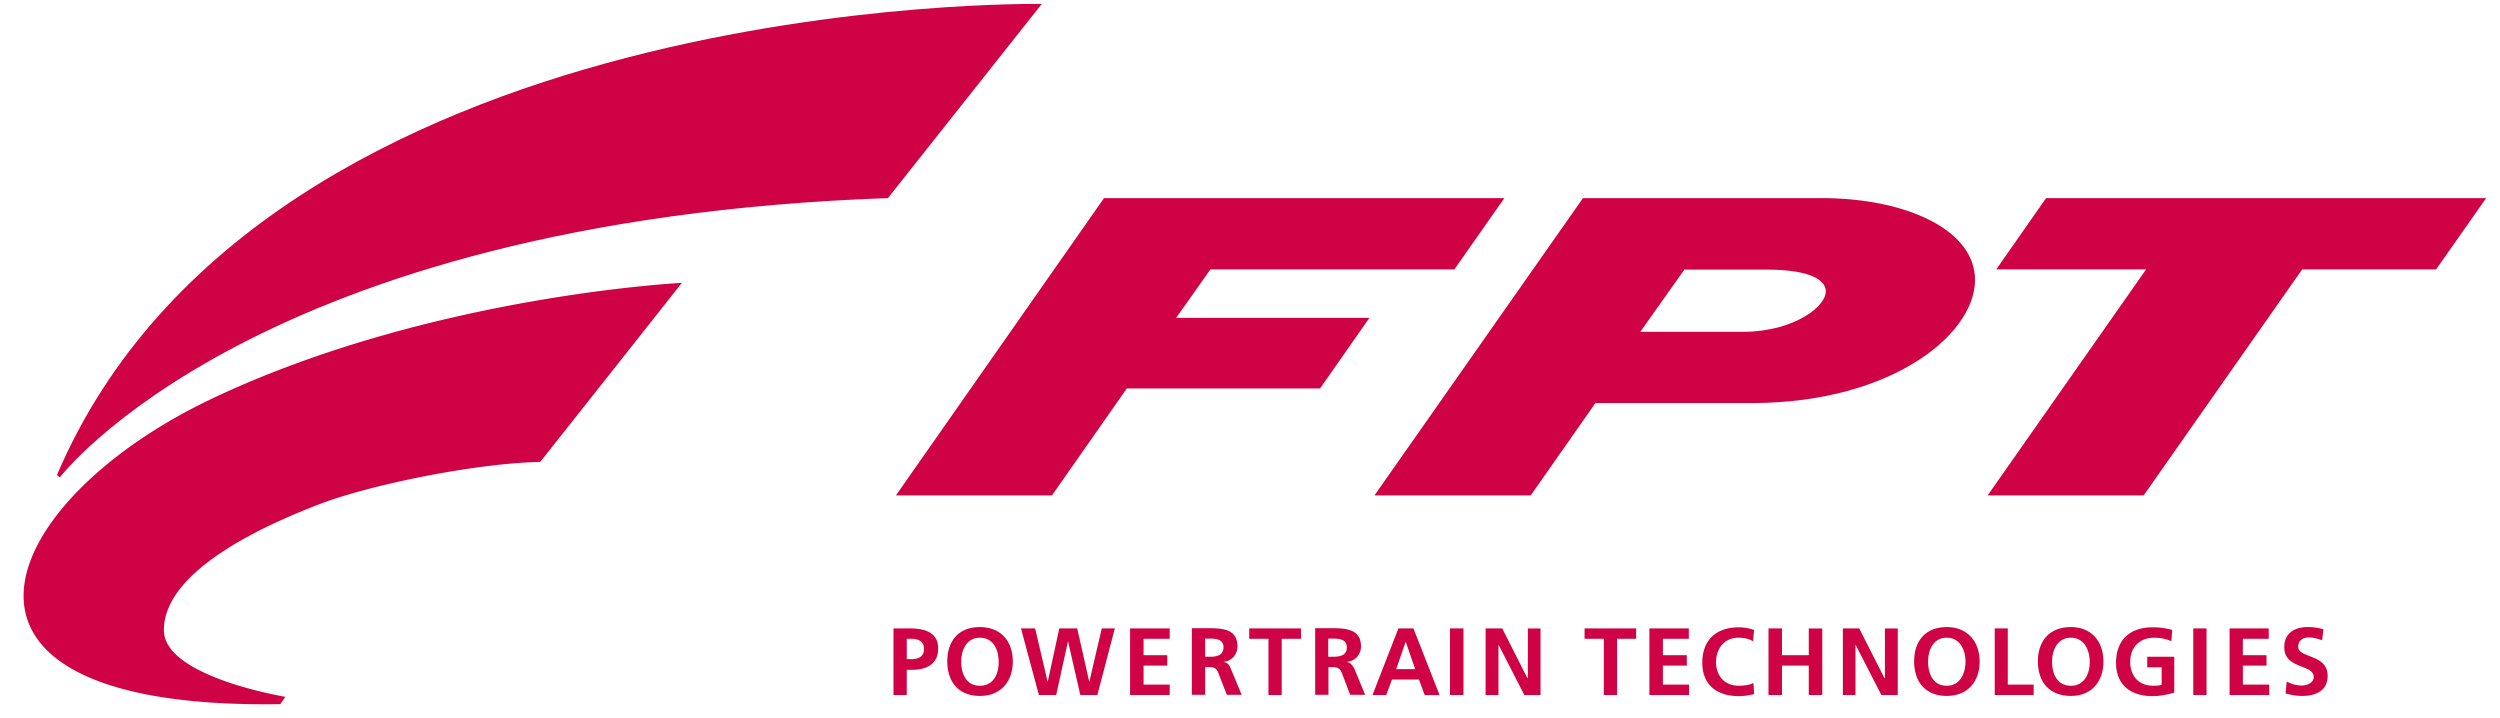
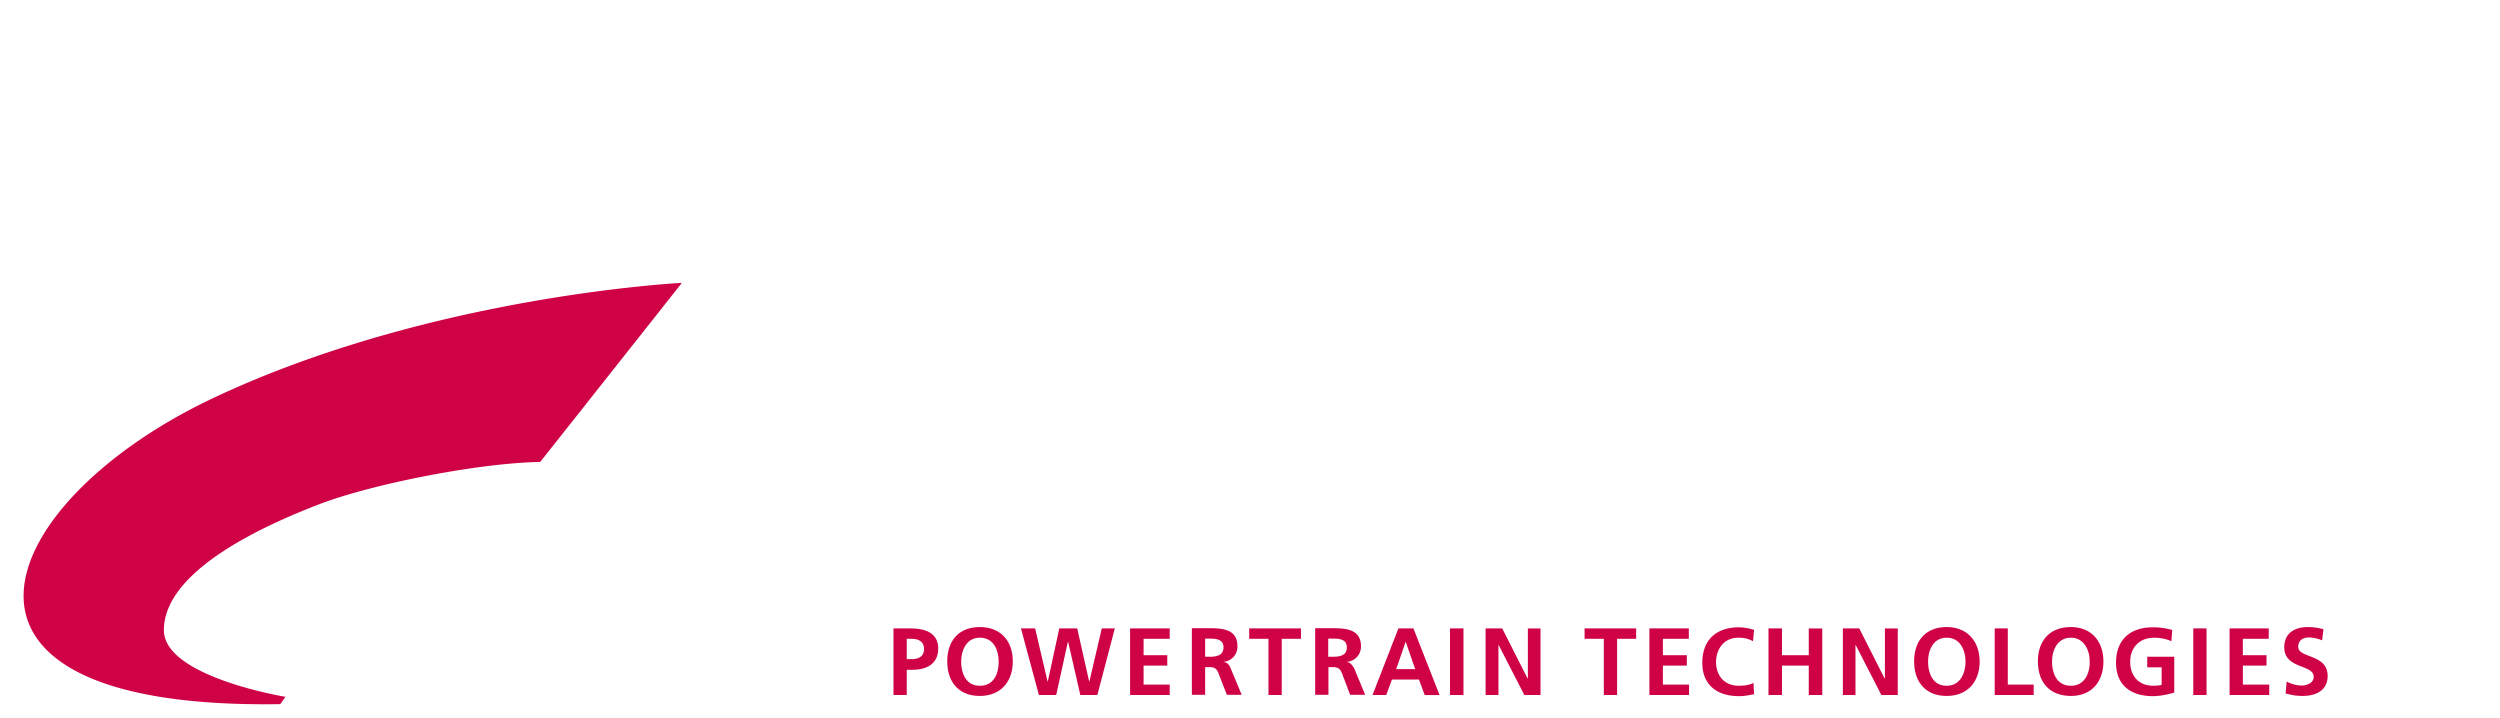
<svg xmlns="http://www.w3.org/2000/svg" width="87" height="25" viewBox="0 0 87 25" fill="none">
-   <path d="M42.124 9.374h8.489l1.74-2.48H38.42l-7.241 10.345h5.43l2.604-3.72h6.725l1.718-2.458H40.93l1.194-1.687zM71.204 6.894l-1.734 2.48h5.215L69.17 17.24h5.43l5.516-7.865h4.66l1.742-2.48H71.203zM63.346 6.894h-8.258l-7.256 10.345h5.438l2.25-3.212h5.446c5.022-.008 7.934-2.542 7.757-4.445-.13-1.618-2.427-2.696-5.377-2.688zm-2.688 4.652h-3.575l1.534-2.164h2.85c1.355 0 1.987.285 2.064.685.108.555-1.086 1.48-2.873 1.48zM1.982 16.53l.1.085S8.863 7.672 30.9 6.894L36.254.138S9.193-.347 1.982 16.53z" fill="#CF0245" />
  <path d="M9.755 24.503l.177-.254s-4.229-.693-4.229-2.319c0-2.072 3.482-3.643 5.408-4.383 1.78-.685 5.492-1.433 7.688-1.471 0 0 4.922-6.217 4.93-6.232 0 0-8.705.431-16.27 3.99-7.618 3.575-10.838 10.877 2.296 10.67zM31.678 21.869h-.585v2.318h.462v-.878h.2c.485 0 .894-.2.894-.74 0-.554-.462-.7-.97-.7zm.039 1.07h-.162v-.708h.162c.246 0 .439.092.439.354 0 .27-.2.354-.44.354zM34.097 21.822c-.732 0-1.132.478-1.132 1.194 0 .71.393 1.202 1.132 1.202.74 0 1.148-.508 1.148-1.202 0-.693-.408-1.194-1.148-1.194zm0 2.042c-.477 0-.647-.424-.647-.84 0-.408.193-.832.647-.832.478 0 .655.424.655.832.008.408-.162.84-.655.84zM37.91 23.717h-.007l-.416-1.848h-.624l-.4 1.848h-.008l-.432-1.848h-.493l.624 2.318h.601l.408-1.856h.008l.424 1.856h.593l.608-2.318h-.454l-.431 1.848zM39.327 24.187h1.379v-.362h-.909v-.662h.824V22.8h-.824v-.57h.909v-.362h-1.379v2.318zM42.586 23.04v-.008a.529.529 0 00.477-.54c0-.639-.585-.631-1.093-.631h-.493v2.319h.462v-.963h.154c.185 0 .254.061.316.23l.285.733h.516l-.378-.91c-.038-.1-.108-.223-.246-.23zm-.493-.185h-.154v-.632h.154c.223 0 .485.023.485.3 0 .3-.262.332-.485.332zM43.472 22.23h.67v1.957h.462v-1.956h.67v-.362h-1.802v.362zM46.877 23.04v-.008a.53.53 0 00.485-.54c0-.639-.6-.631-1.101-.631h-.493v2.319h.462v-.963h.154c.192 0 .254.061.323.23l.278.733h.523l-.377-.91c-.054-.1-.139-.223-.254-.23zm-.5-.185h-.155v-.632h.154c.231 0 .493.023.493.3.008.3-.262.332-.493.332zM48.664 21.869l-.901 2.318h.477l.2-.539h.94l.2.54h.517l-.91-2.32h-.523zm-.077 1.417l.331-.955.331.955h-.662zM50.929 21.869h-.47v2.318h.47V21.87zM53.17 23.602h-.015l-.878-1.733h-.578v2.318h.447v-1.74h.008l.893 1.74h.563V21.87h-.44v1.733zM55.143 22.23h.67v1.957h.462v-1.956h.663v-.362h-1.795v.362zM57.87 23.163h.831V22.8h-.832v-.57h.902v-.362h-1.372v2.318h1.38v-.362h-.91v-.662zM60.496 22.192c.17 0 .331.023.508.123l.039-.392a1.71 1.71 0 00-.524-.093c-.793 0-1.279.44-1.279 1.233 0 .785.524 1.163 1.279 1.163.177 0 .354-.031.524-.07l-.023-.392c-.108.069-.324.1-.509.1-.5 0-.793-.347-.793-.832.007-.478.3-.84.778-.84zM62.945 22.8h-.932v-.931h-.47v2.318h.47v-1.024h.932v1.024h.47V21.87h-.47v.932zM65.596 23.602h-.016l-.878-1.733h-.57v2.318h.439v-1.74h.008l.893 1.74h.57V21.87h-.447v1.733zM67.745 21.822c-.732 0-1.133.478-1.133 1.194 0 .71.393 1.202 1.133 1.202s1.147-.508 1.147-1.202c-.007-.693-.423-1.194-1.147-1.194zm0 2.042c-.478 0-.647-.424-.647-.84 0-.408.185-.832.647-.832s.654.424.654.832-.184.84-.654.84zM69.87 21.869h-.454v2.318h1.356v-.362h-.901V21.87zM72.067 21.822c-.74 0-1.148.478-1.148 1.194 0 .71.393 1.202 1.148 1.202.732 0 1.132-.508 1.132-1.202 0-.693-.416-1.194-1.132-1.194zm0 2.042c-.486 0-.655-.424-.655-.84 0-.408.192-.832.655-.832.454 0 .655.424.655.832.007.408-.178.84-.655.84zM74.732 23.224h.493v.609c-.085.023-.185.03-.3.03-.501 0-.794-.346-.794-.831 0-.478.3-.84.84-.84.192 0 .415.039.593.123l.03-.392a2.443 2.443 0 00-.678-.093c-.793 0-1.278.44-1.278 1.233 0 .785.523 1.163 1.278 1.163.247 0 .501-.054.748-.123v-1.248h-.94v.37h.008zM76.788 21.869h-.462v2.318h.462V21.87zM78.051 23.163h.824V22.8h-.824v-.57h.901v-.362H77.59v2.318h1.379v-.362h-.917v-.662zM79.978 22.508c0-.246.2-.324.362-.324.154 0 .323.039.47.1l.046-.385a1.893 1.893 0 00-.555-.077c-.408 0-.809.185-.809.701 0 .77 1.025.586 1.025 1.033 0 .215-.247.3-.416.3-.177 0-.37-.054-.524-.139l-.039.416c.224.054.34.085.594.085.47 0 .87-.192.87-.7-.008-.771-1.024-.602-1.024-1.01z" fill="#CF0245" />
</svg>